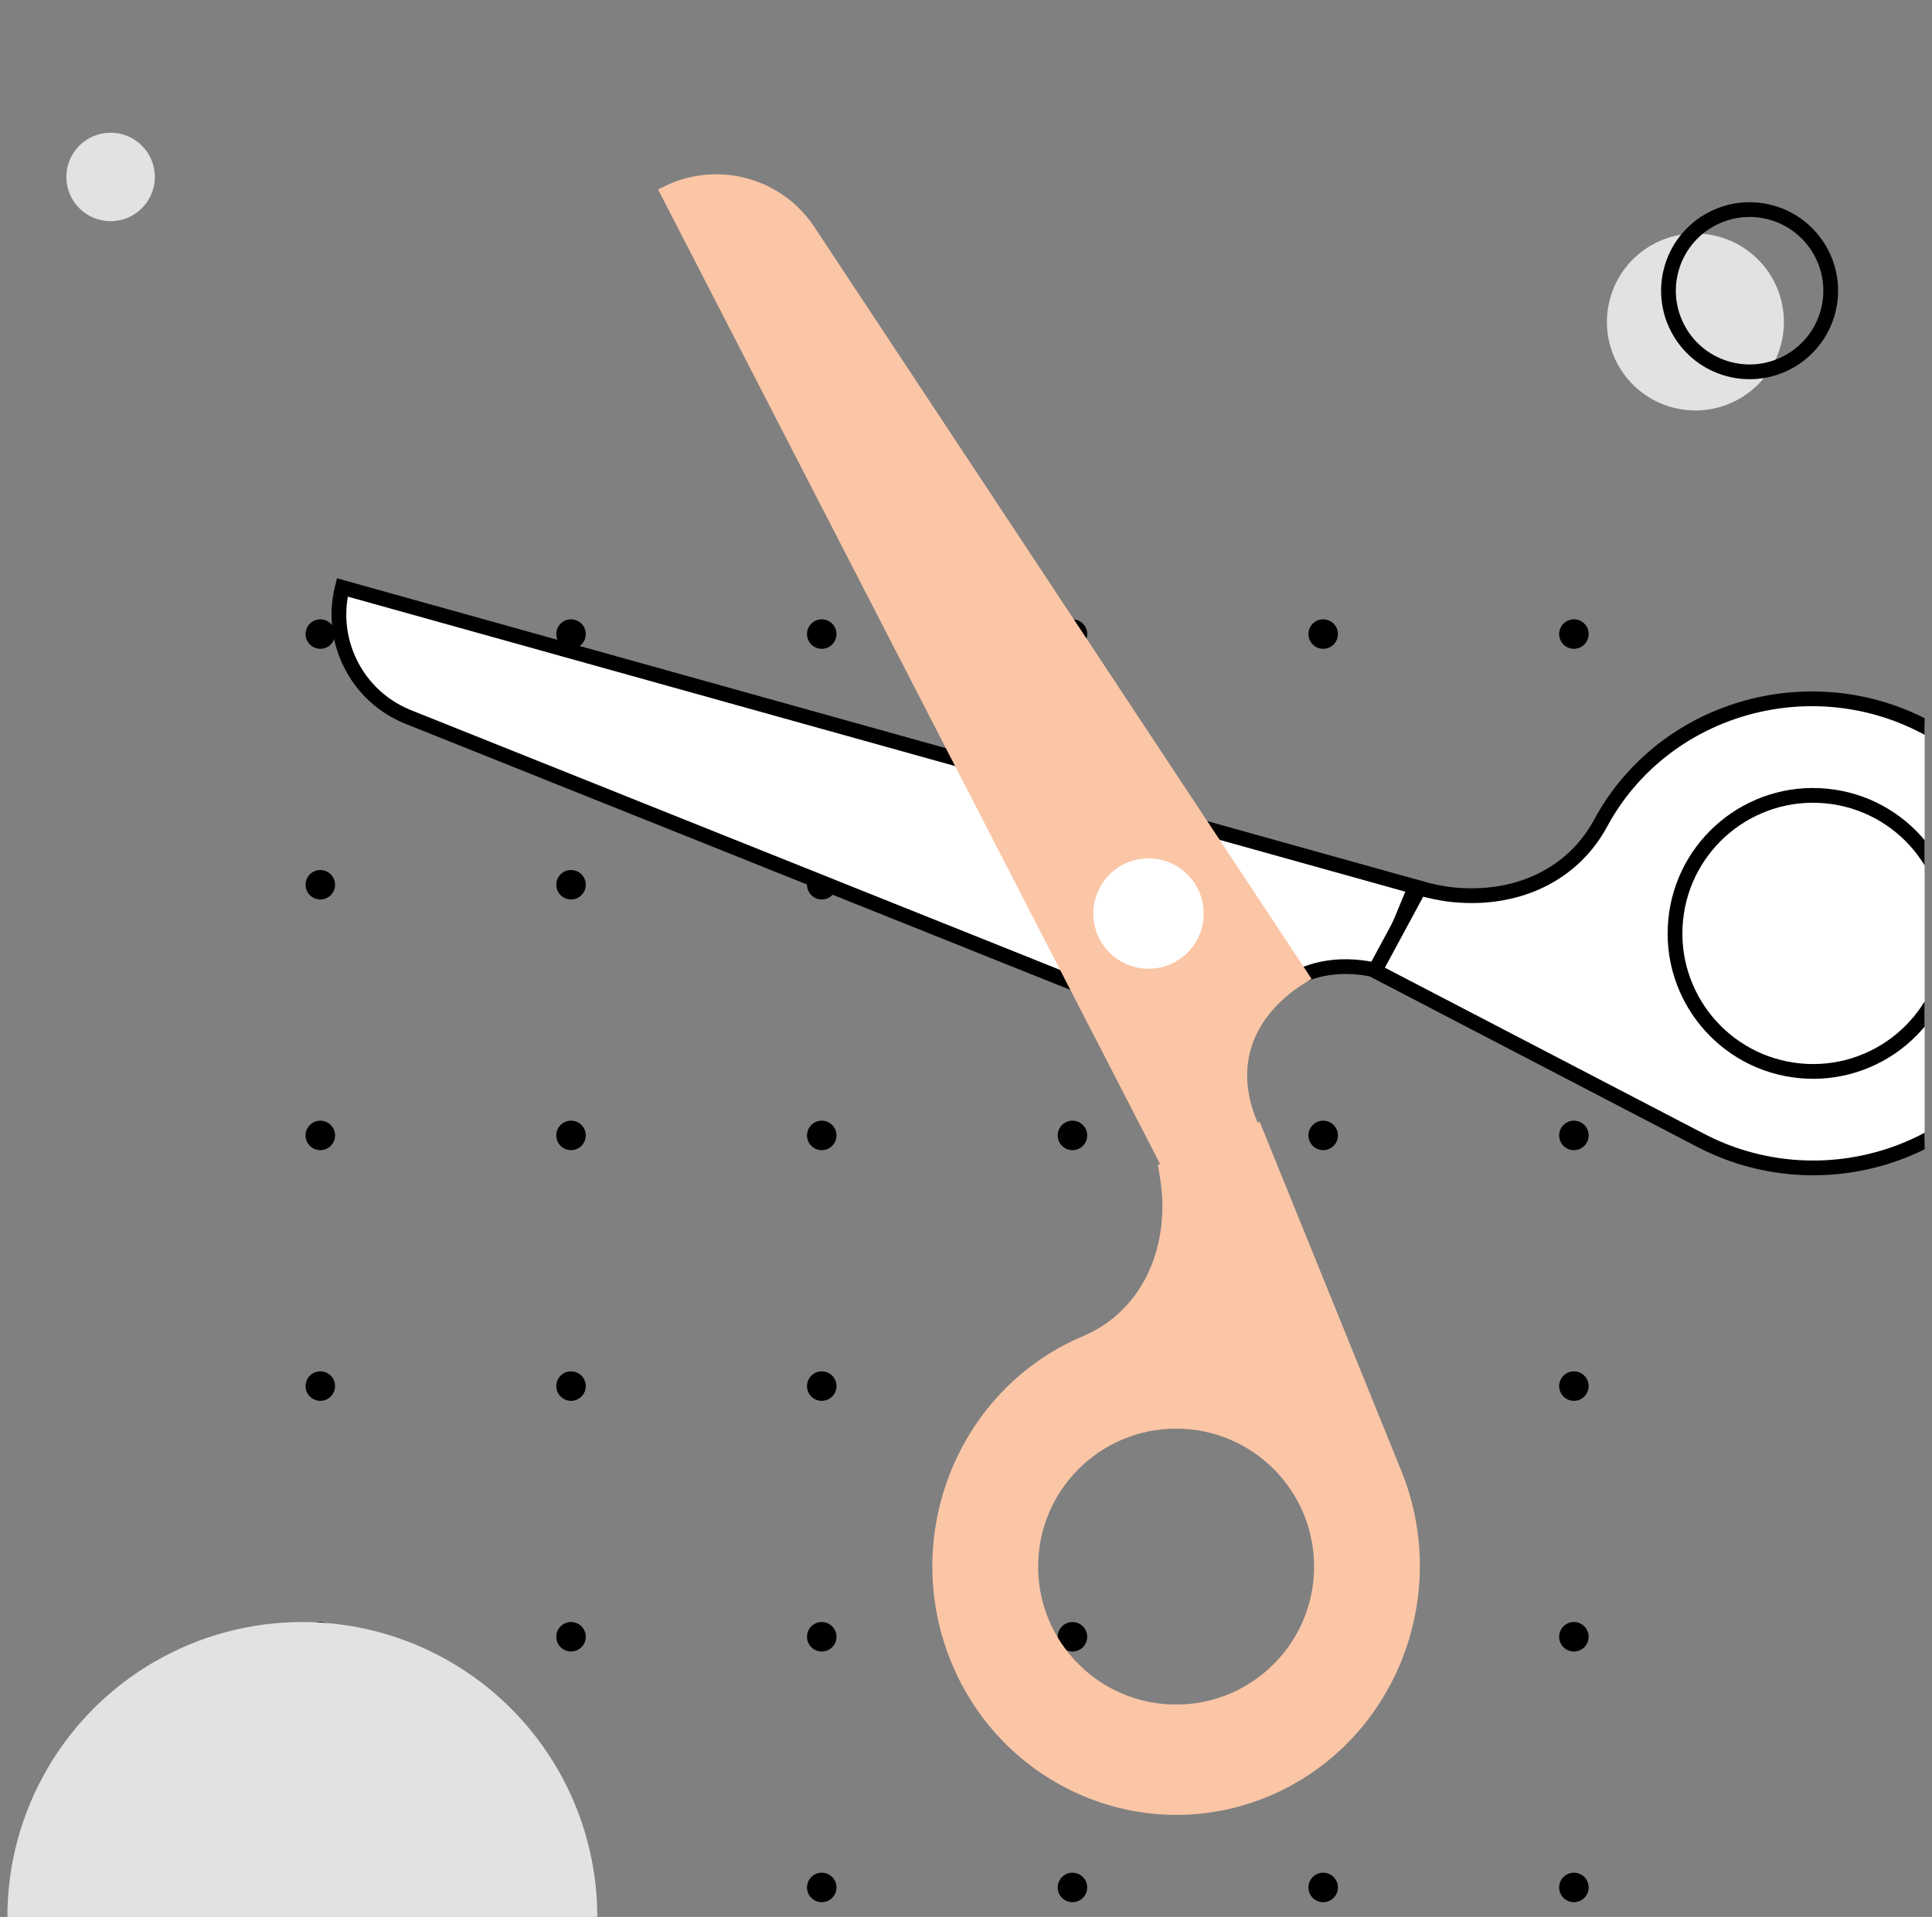
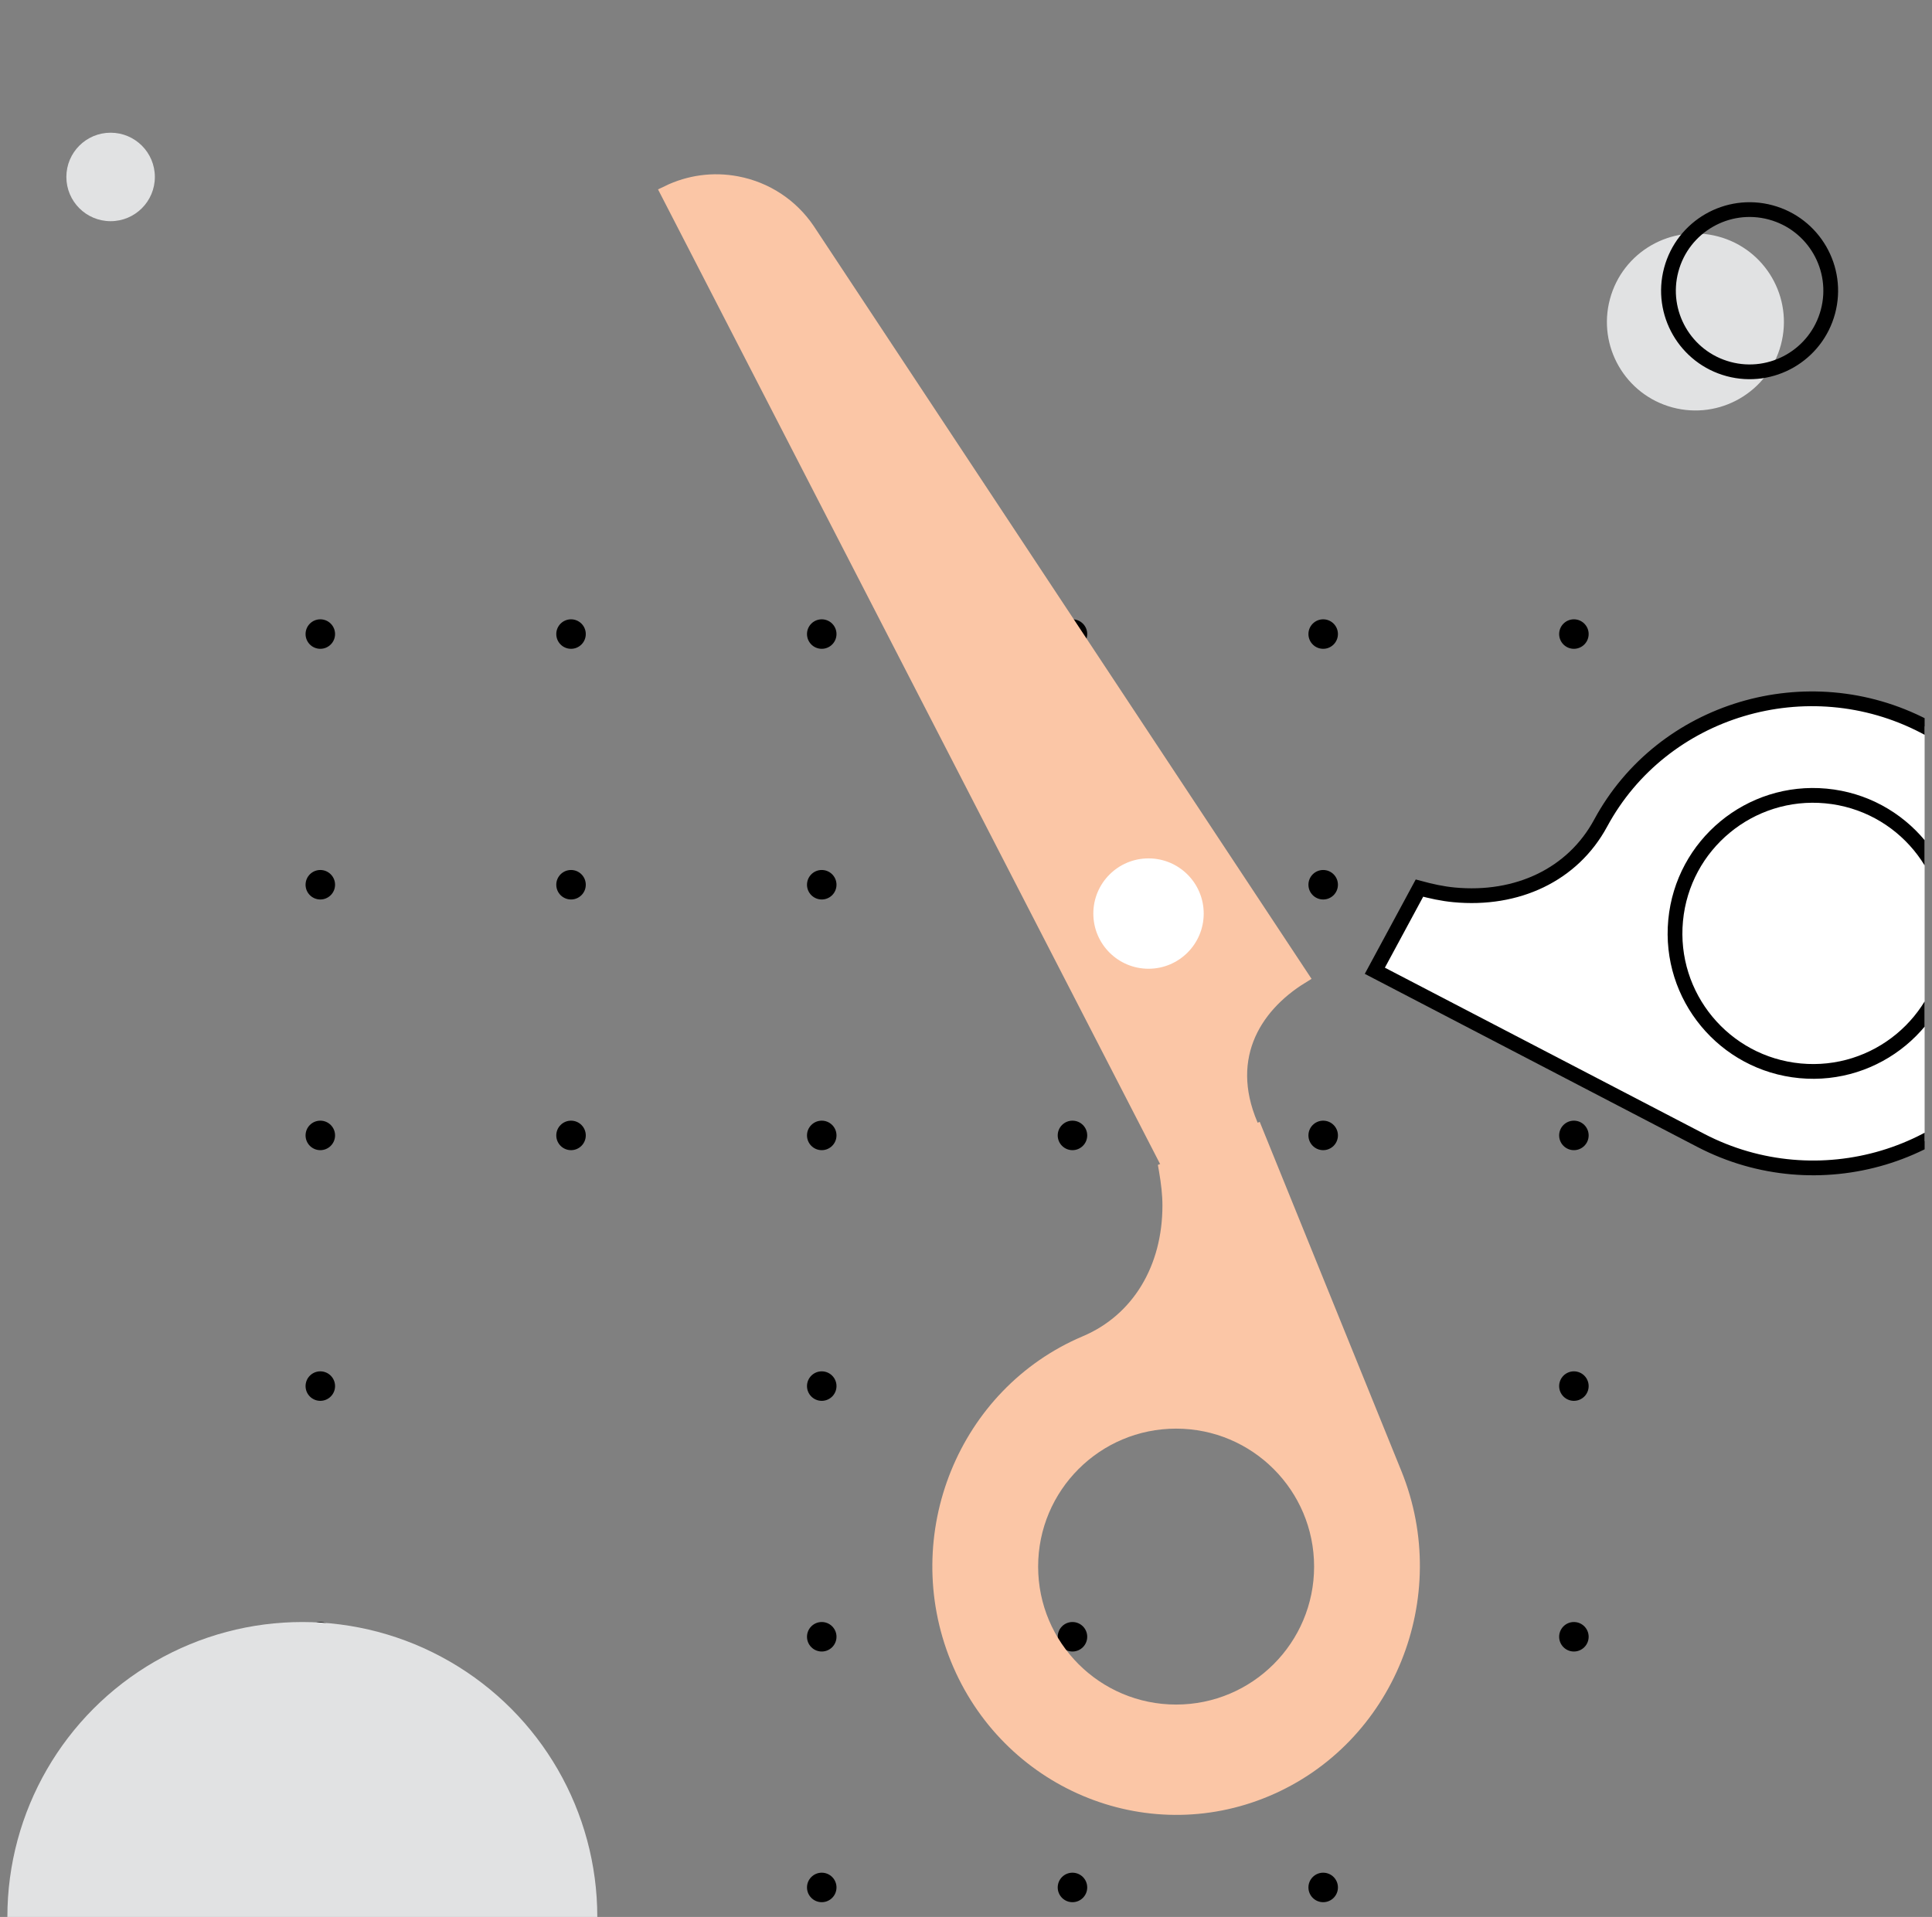
<svg xmlns="http://www.w3.org/2000/svg" width="131" height="130" viewBox="0 0 131 130" fill="none">
  <rect x="0" y="0" width="131" height="130" fill="#808080" stroke="none" />
  <g clip-path="url(#clip0)">
-     <circle cx="106.719" cy="128" r="1" transform="rotate(-180 106.719 128)" fill="black" />
    <circle cx="89.719" cy="128" r="1" transform="rotate(-180 89.719 128)" fill="black" />
    <circle cx="72.719" cy="128" r="1" transform="rotate(-180 72.719 128)" fill="black" />
    <circle cx="55.719" cy="128" r="1" transform="rotate(-180 55.719 128)" fill="black" />
-     <circle cx="38.719" cy="128" r="1" transform="rotate(-180 38.719 128)" fill="black" />
    <circle cx="21.719" cy="128" r="1" transform="rotate(-180 21.719 128)" fill="black" />
    <circle cx="106.719" cy="111" r="1" transform="rotate(-180 106.719 111)" fill="black" />
    <circle cx="89.719" cy="111" r="1" transform="rotate(-180 89.719 111)" fill="black" />
    <circle cx="72.719" cy="111" r="1" transform="rotate(-180 72.719 111)" fill="black" />
    <circle cx="55.719" cy="111" r="1" transform="rotate(-180 55.719 111)" fill="black" />
-     <circle cx="38.719" cy="111" r="1" transform="rotate(-180 38.719 111)" fill="black" />
    <circle cx="21.719" cy="111" r="1" transform="rotate(-180 21.719 111)" fill="black" />
    <circle cx="106.719" cy="94" r="1" transform="rotate(-180 106.719 94)" fill="black" />
    <circle cx="89.719" cy="94" r="1" transform="rotate(-180 89.719 94)" fill="black" />
    <circle cx="72.719" cy="94" r="1" transform="rotate(-180 72.719 94)" fill="black" />
    <circle cx="55.719" cy="94" r="1" transform="rotate(-180 55.719 94)" fill="black" />
-     <circle cx="38.719" cy="94" r="1" transform="rotate(-180 38.719 94)" fill="black" />
    <circle cx="21.719" cy="94" r="1" transform="rotate(-180 21.719 94)" fill="black" />
    <circle cx="106.719" cy="77" r="1" transform="rotate(-180 106.719 77)" fill="black" />
    <circle cx="89.719" cy="77" r="1" transform="rotate(-180 89.719 77)" fill="black" />
    <circle cx="72.719" cy="77" r="1" transform="rotate(-180 72.719 77)" fill="black" />
    <circle cx="55.719" cy="77" r="1" transform="rotate(-180 55.719 77)" fill="black" />
    <circle cx="38.719" cy="77" r="1" transform="rotate(-180 38.719 77)" fill="black" />
    <circle cx="21.719" cy="77" r="1" transform="rotate(-180 21.719 77)" fill="black" />
    <circle cx="106.719" cy="60" r="1" transform="rotate(-180 106.719 60)" fill="black" />
    <circle cx="89.719" cy="60" r="1" transform="rotate(-180 89.719 60)" fill="black" />
    <circle cx="72.719" cy="60" r="1" transform="rotate(-180 72.719 60)" fill="black" />
    <circle cx="55.719" cy="60" r="1" transform="rotate(-180 55.719 60)" fill="black" />
    <circle cx="38.719" cy="60" r="1" transform="rotate(-180 38.719 60)" fill="black" />
    <circle cx="21.719" cy="60" r="1" transform="rotate(-180 21.719 60)" fill="black" />
    <circle cx="106.719" cy="43" r="1" transform="rotate(-180 106.719 43)" fill="black" />
    <circle cx="89.719" cy="43" r="1" transform="rotate(-180 89.719 43)" fill="black" />
    <circle cx="72.719" cy="43" r="1" transform="rotate(-180 72.719 43)" fill="black" />
    <circle cx="55.719" cy="43" r="1" transform="rotate(-180 55.719 43)" fill="black" />
    <circle cx="38.719" cy="43" r="1" transform="rotate(-180 38.719 43)" fill="black" />
    <circle cx="21.719" cy="43" r="1" transform="rotate(-180 21.719 43)" fill="black" />
    <circle cx="114.958" cy="21.836" r="6" transform="rotate(105 114.958 21.836)" fill="#E1E2E3" />
    <circle cx="7.5" cy="12" r="3" fill="#E1E2E3" />
    <circle cx="118.632" cy="19.715" r="5.5" transform="rotate(105 118.632 19.715)" stroke="black" />
    <circle cx="20.5" cy="130" r="20" fill="#E1E2E3" />
-     <path d="M93.599 65.858L95.965 60.141L23.211 39.838C22.818 41.392 22.924 43.028 23.549 44.535C24.314 46.385 25.755 47.826 27.604 48.592L83.947 71.143C85.269 67.518 88.412 64.577 93.599 65.858Z" fill="white" stroke="black" />
    <path d="M85.004 76.748L79.883 80.221L45.297 13.071C46.74 12.372 48.363 12.146 49.965 12.453C51.932 12.828 53.634 13.948 54.758 15.604L88.229 66.228C84.946 68.255 82.701 71.927 85.004 76.748Z" fill="#FBC6A6" stroke="#FBC6A6" />
    <path fill-rule="evenodd" clip-rule="evenodd" d="M73.417 90.622C64.994 94.188 60.993 104.078 64.474 112.66C67.959 121.25 77.647 125.361 86.077 121.793C94.502 118.23 98.5 108.342 95.02 99.757L85.415 76.078L78.511 79L78.595 79.487C78.731 80.276 78.819 81.037 78.819 81.759C78.819 85.845 76.822 89.182 73.417 90.622ZM89.103 106.241C89.103 101.074 84.914 96.885 79.747 96.885C74.58 96.885 70.391 101.074 70.391 106.241C70.391 111.408 74.58 115.597 79.747 115.597C84.914 115.597 89.103 111.408 89.103 106.241Z" fill="#FBC6A6" />
    <path d="M137.271 70.775C133.094 78.518 123.249 81.462 115.326 77.34L93.221 65.834L96.246 60.229C97.038 60.444 97.824 60.613 98.591 60.685C102.867 61.091 106.64 59.328 108.533 55.82C112.712 48.079 122.56 45.133 130.479 49.255C138.401 53.38 141.449 63.034 137.271 70.775Z" fill="white" stroke="black" />
    <circle r="9.356" transform="matrix(-0.996 -0.094 -0.094 0.996 122.935 63.3)" stroke="black" />
    <circle cx="77.876" cy="61.955" r="3.742" transform="rotate(-90 77.876 61.955)" fill="white" />
  </g>
  <defs>
    <clipPath id="clip0">
      <rect width="130" height="130" fill="white" transform="translate(0.5)" />
    </clipPath>
  </defs>
</svg>